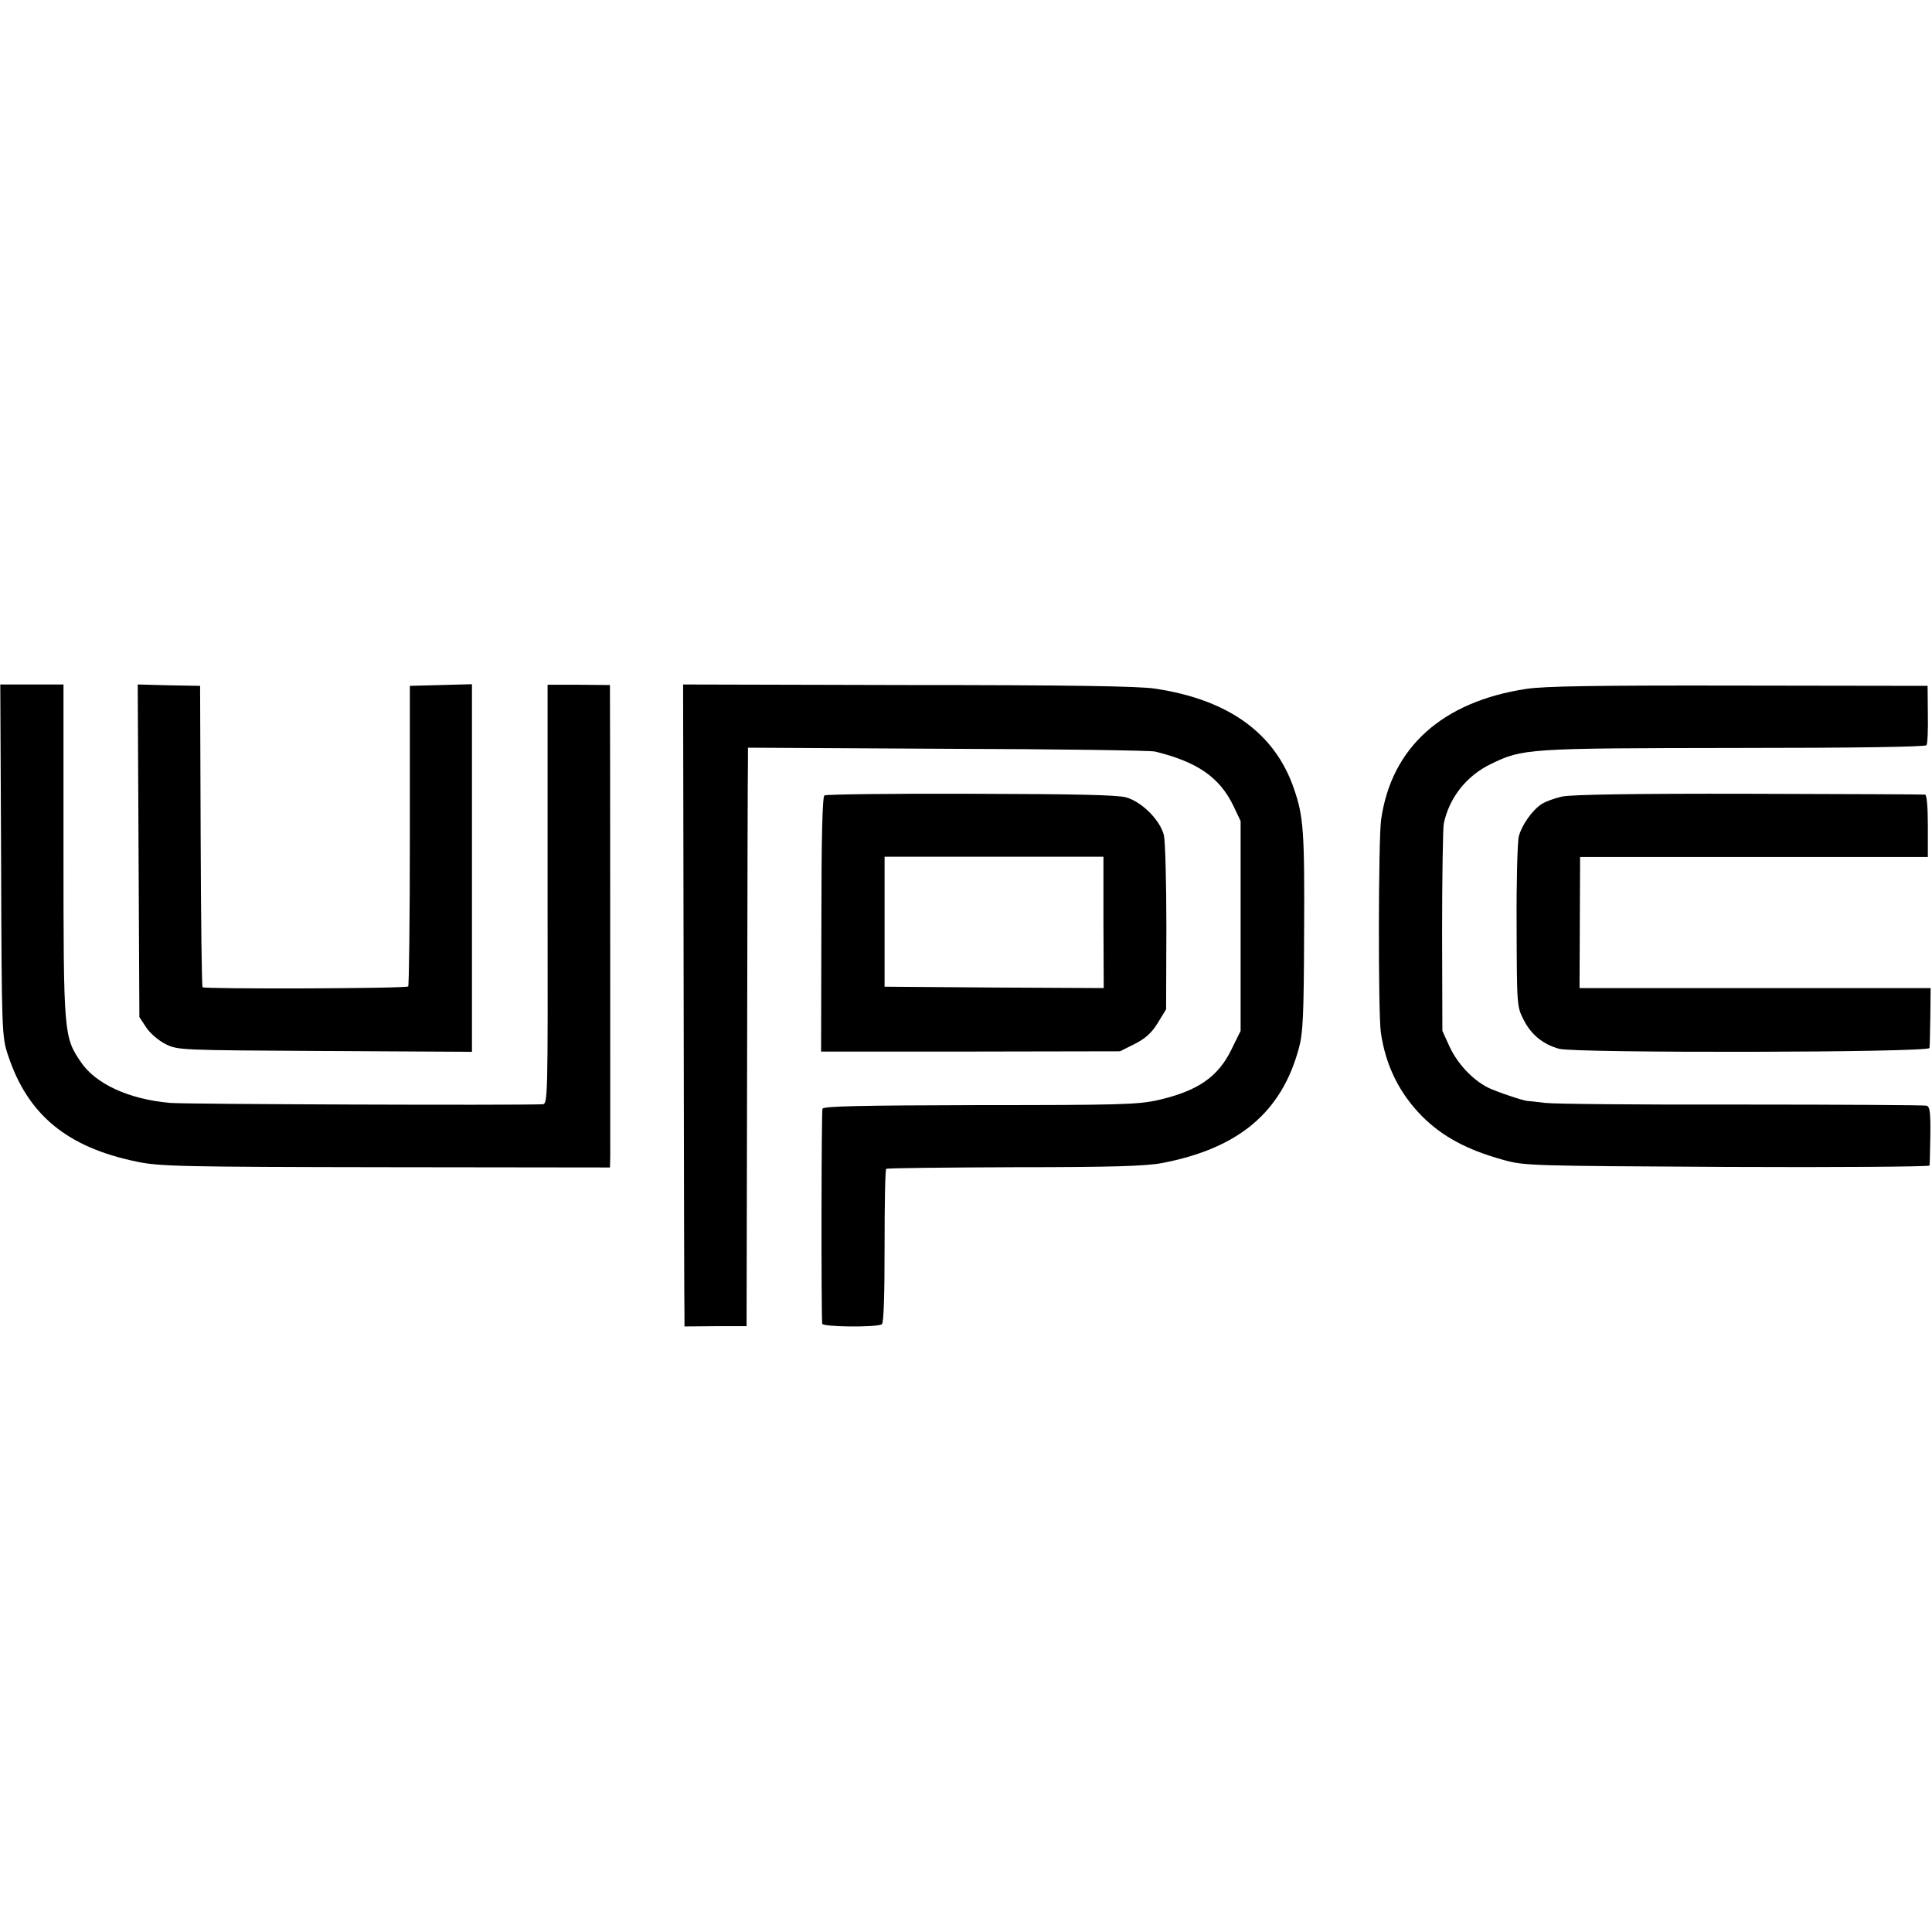
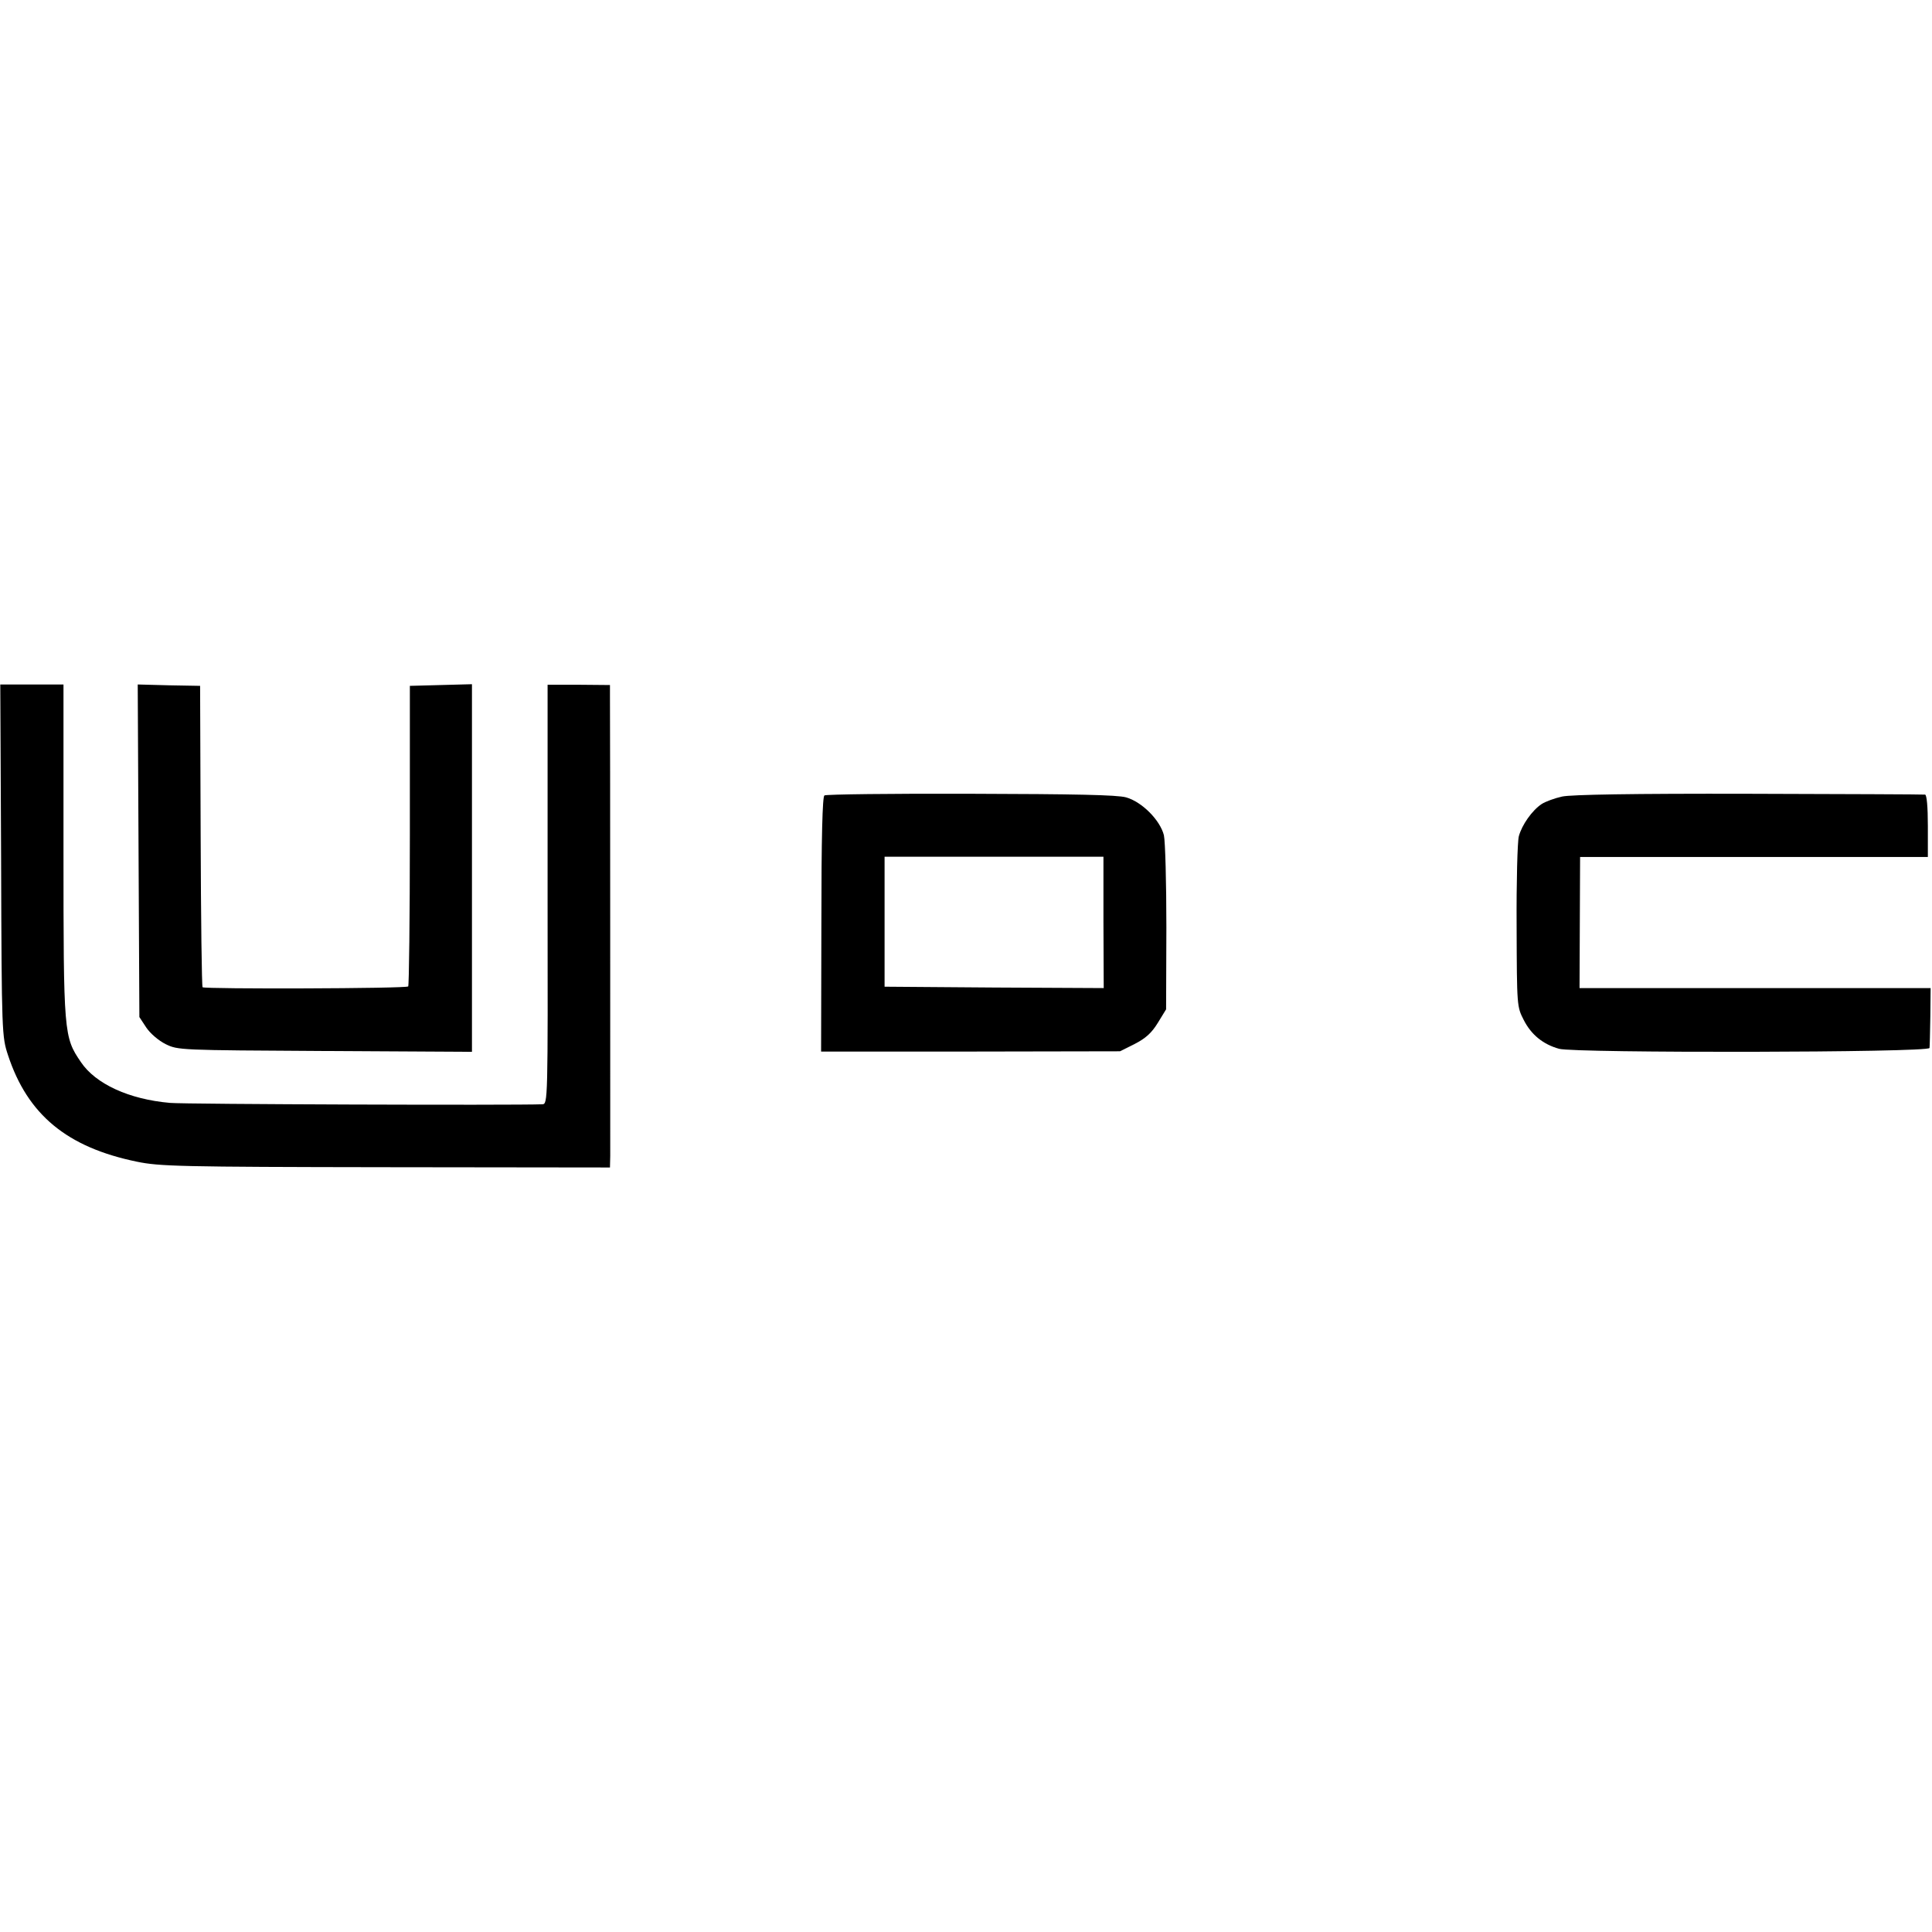
<svg xmlns="http://www.w3.org/2000/svg" version="1.0" width="700pt" height="700pt" viewBox="0 0 700 700" preserveAspectRatio="xMidYMid meet">
  <g transform="translate(0,700) scale(0.1,-0.1)" fill="#000000" stroke="none">
    <path d="M4 3883 c2 -630 3 -639 25 -706 71 -216 214 -334 467 -386 82 -17 156 -19 902 -20 l812 -1 1 42 c0 49 0 1613 -1 1670 l0 36 -113 1 -113 0 0 -760 c1 -752 1 -759 -19 -760 -101 -4 -1296 0 -1349 5 -149 13 -270 69 -323 148 -62 91 -63 102 -63 766 l0 602 -114 0 -115 0 3 -637z" />
    <path d="M502 3917 l3 -602 25 -38 c14 -21 44 -47 70 -60 45 -22 49 -22 578 -25 l532 -3 0 666 0 666 -112 -3 -113 -3 0 -542 c0 -298 -3 -544 -6 -547 -7 -8 -738 -10 -745 -3 -3 3 -6 250 -7 549 l-2 543 -113 2 -113 3 3 -603z" />
-     <path d="M2477 3392 c1 -620 2 -1143 3 -1162 l0 -36 113 1 112 0 2 1005 c1 553 2 1024 3 1048 l0 43 723 -4 c397 -1 736 -6 752 -10 155 -38 234 -94 284 -197 l26 -55 0 -380 0 -380 -33 -67 c-49 -101 -123 -151 -267 -184 -72 -16 -139 -18 -645 -18 -434 -1 -566 -4 -570 -13 -4 -9 -5 -728 -1 -779 1 -12 198 -14 216 -2 7 4 10 105 10 283 0 152 2 278 6 280 3 3 213 5 465 6 352 0 476 4 534 15 277 53 433 183 496 416 15 54 18 116 19 416 2 370 -2 424 -37 525 -69 201 -237 322 -503 362 -57 9 -314 13 -895 13 l-815 2 2 -1128z" />
-     <path d="M5530 4504 c-304 -46 -489 -212 -526 -474 -10 -70 -11 -697 -1 -770 17 -120 67 -222 152 -307 72 -71 160 -119 290 -155 79 -22 92 -22 813 -26 402 -2 733 1 733 5 1 4 2 54 3 111 1 83 -2 103 -14 106 -8 2 -310 4 -670 4 -360 -1 -681 2 -712 6 -32 4 -60 7 -63 7 -14 0 -115 34 -145 49 -56 29 -110 87 -138 148 l-26 57 -1 360 c0 198 3 374 6 391 20 94 82 173 171 216 115 56 132 57 882 58 439 0 692 4 696 10 4 6 6 56 5 113 l-1 102 -685 1 c-513 1 -705 -2 -769 -12z" />
    <path d="M2987 4118 c-7 -4 -11 -148 -11 -467 l-1 -461 542 0 541 1 54 27 c39 20 61 40 83 76 l30 49 1 296 c0 163 -4 313 -9 335 -14 55 -80 121 -137 137 -33 9 -182 12 -563 13 -286 1 -524 -2 -530 -6z m1011 -460 l1 -238 -397 2 -397 3 0 236 0 235 396 0 397 0 0 -238z" />
    <path d="M5660 4114 c-27 -6 -60 -18 -74 -27 -35 -23 -72 -76 -83 -117 -5 -19 -9 -166 -8 -326 1 -291 1 -291 26 -340 27 -53 70 -88 128 -104 57 -16 1341 -14 1342 3 1 6 2 58 3 115 l1 102 -636 0 -636 0 1 237 1 238 630 0 630 0 0 113 c0 69 -4 112 -10 113 -5 1 -293 2 -638 3 -423 1 -645 -3 -677 -10z" />
  </g>
</svg>